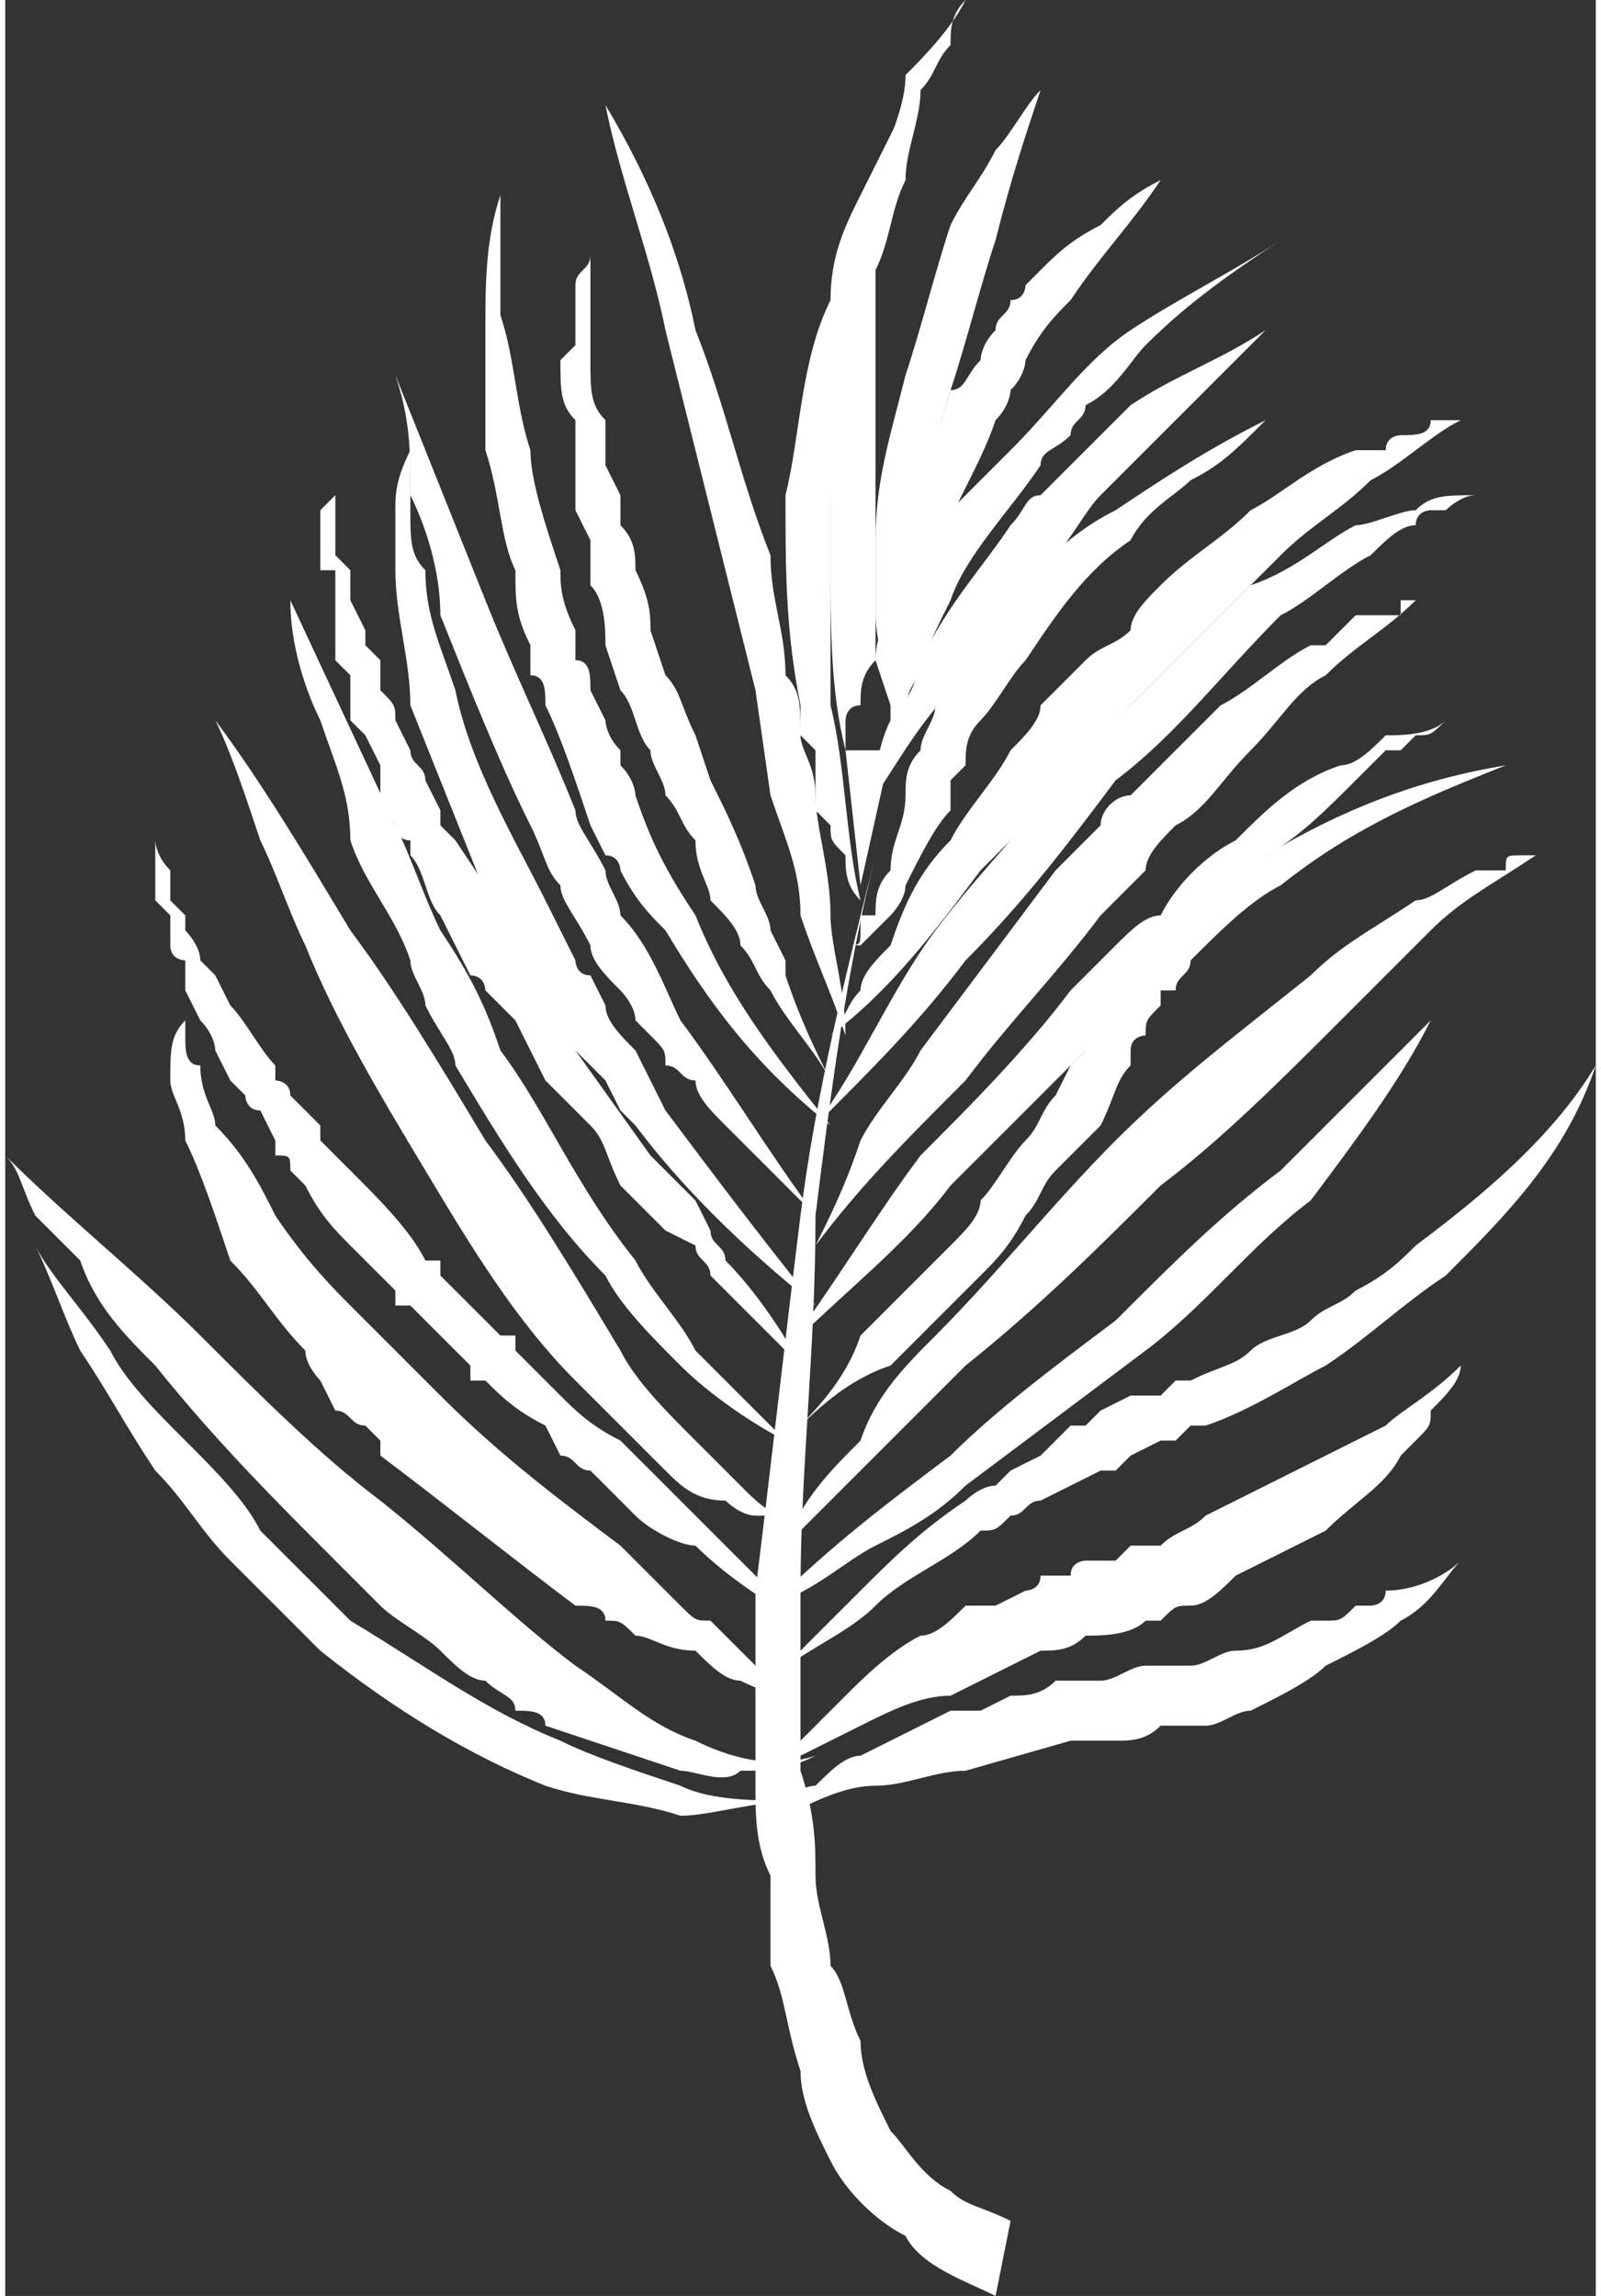
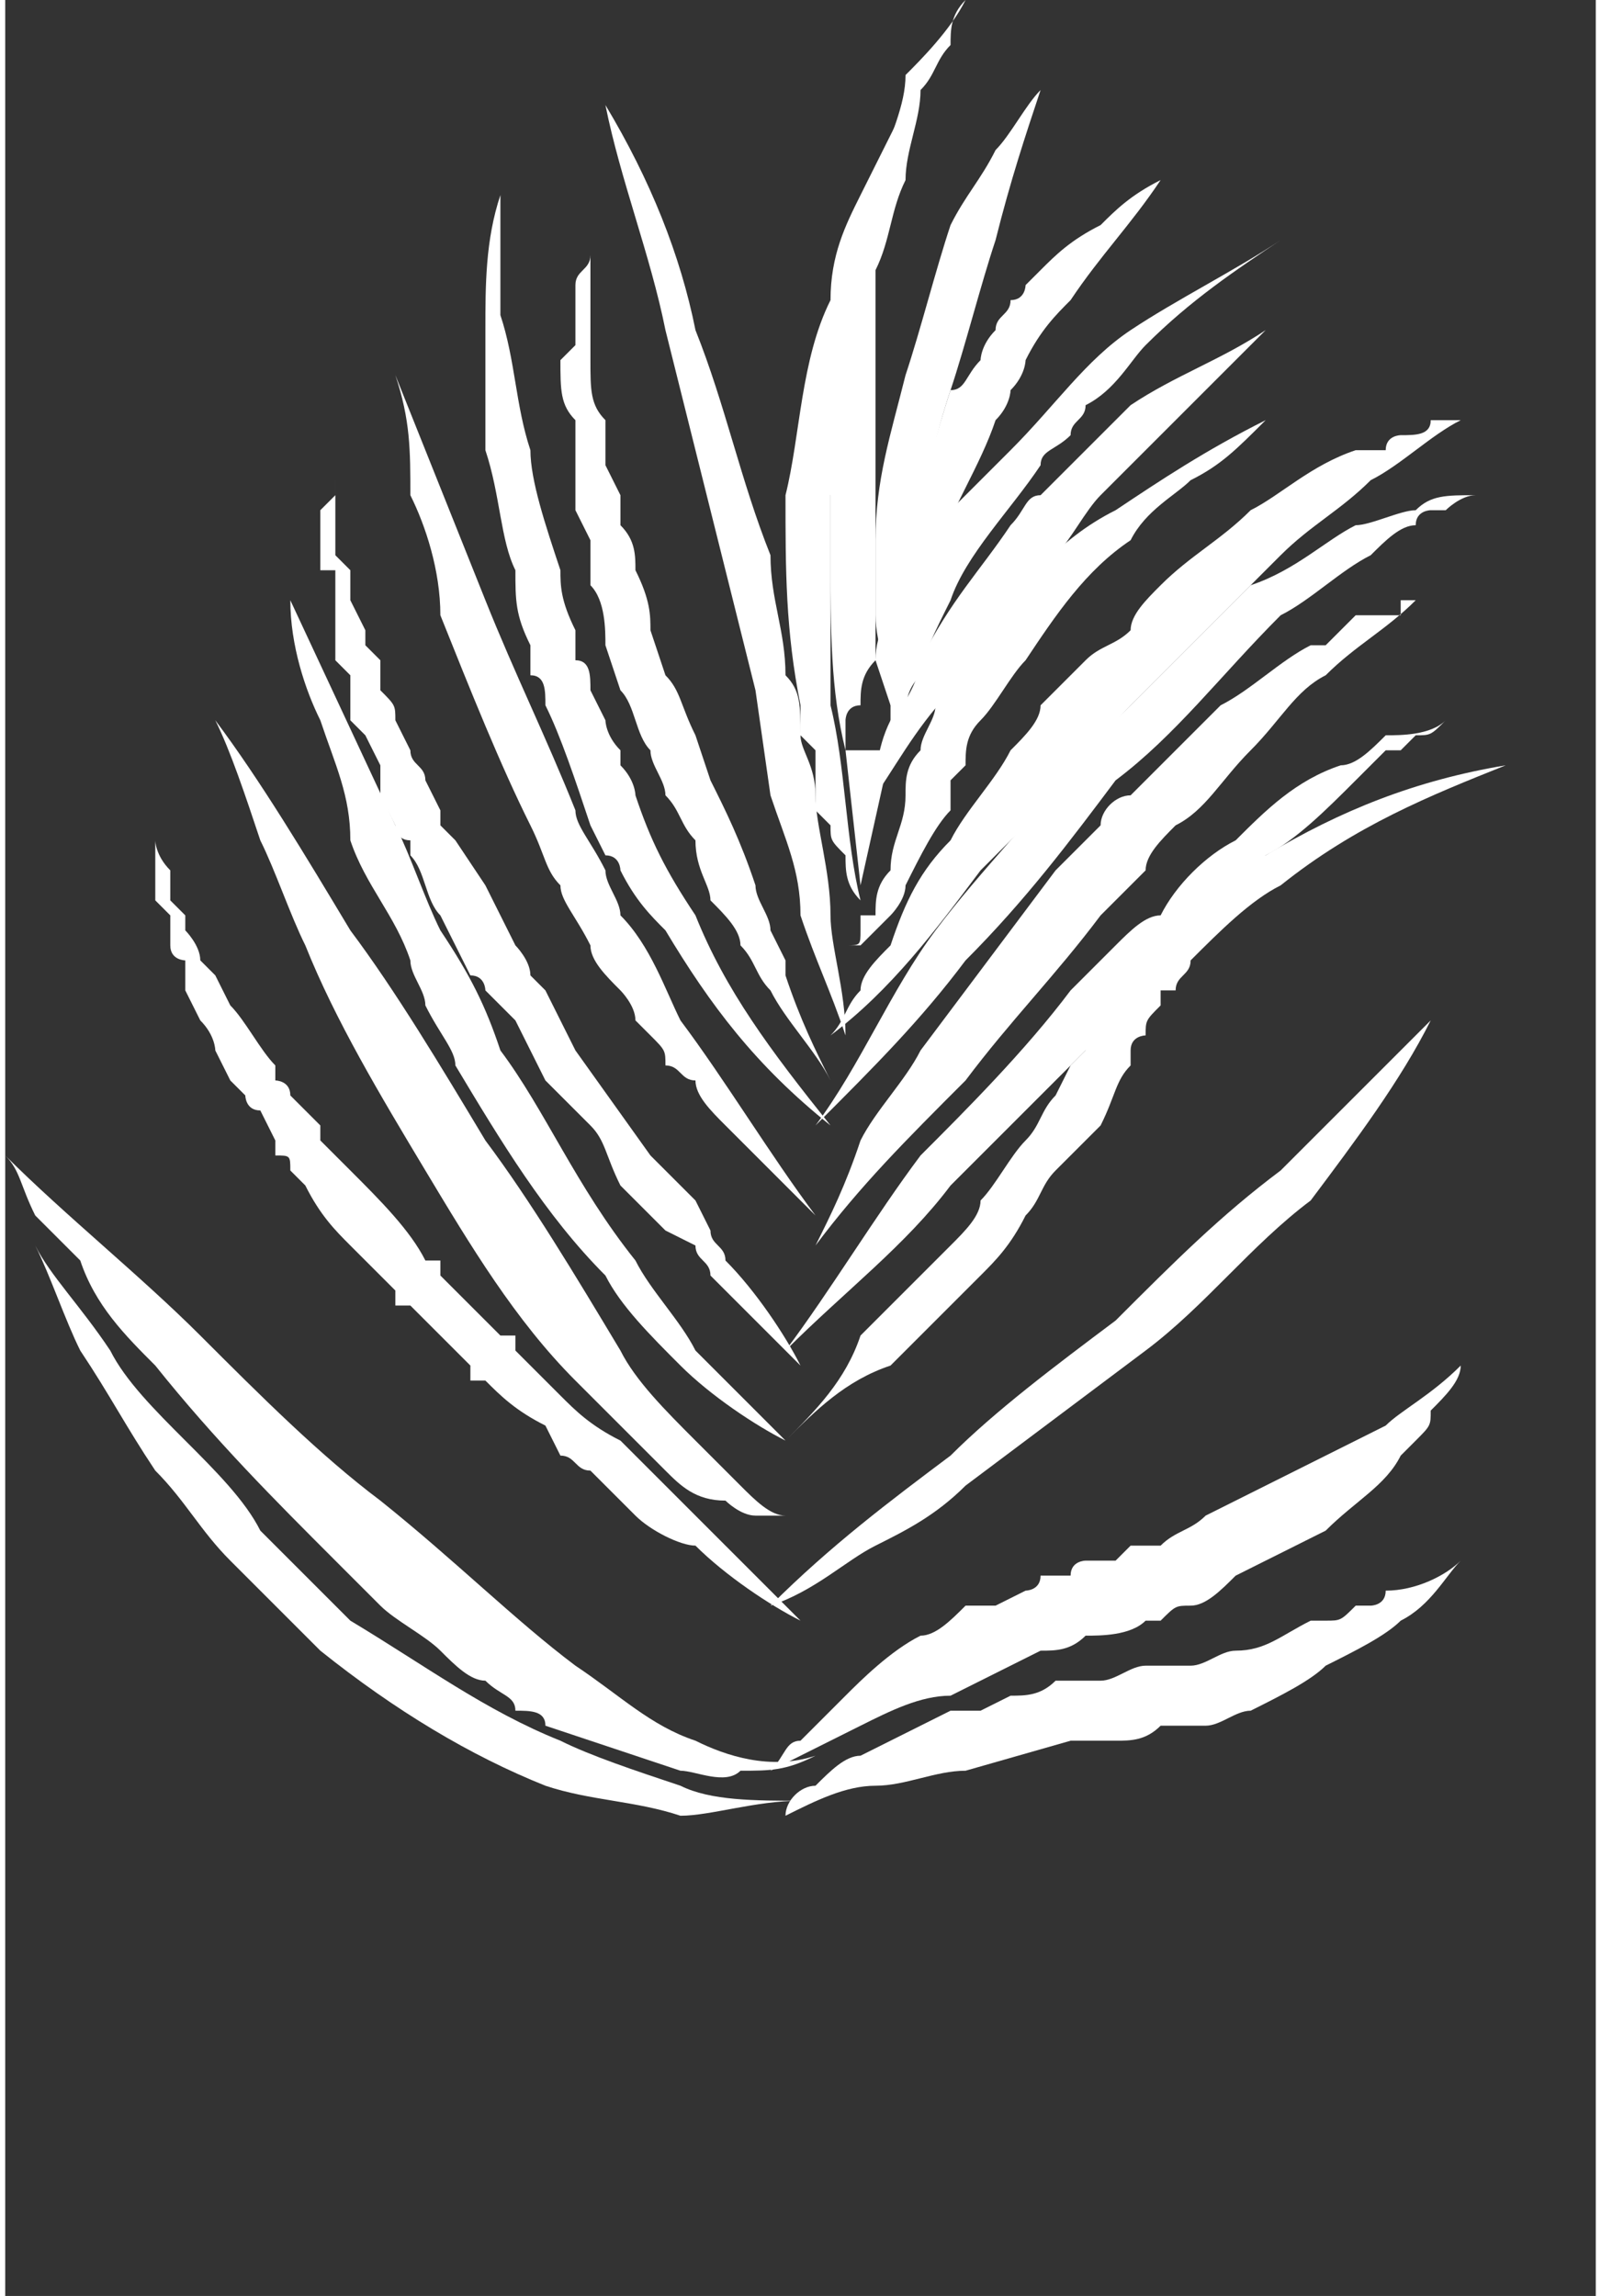
<svg xmlns="http://www.w3.org/2000/svg" xml:space="preserve" width="106px" height="152px" version="1.1" style="shape-rendering:geometricPrecision; text-rendering:geometricPrecision; image-rendering:optimizeQuality; fill-rule:evenodd; clip-rule:evenodd" viewBox="0 0 106 153">
  <rect x="0" y="0" width="106" height="153" fill="#333333" stroke="none" />
  <defs>
    <style type="text/css">
   
    .fil0 {fill:white}
   
  </style>
  </defs>
  <g id="Layer_x0020_1">
    <g id="_2369721930928">
      <path class="fil0" d="M2 83c1,2 3,4 5,7 1,2 3,4 5,6 2,2 4,4 5,6 2,2 4,4 6,6 5,3 9,6 14,8 2,1 5,2 8,3 2,1 5,1 8,1 -3,0 -6,1 -8,1 -3,-1 -6,-1 -9,-2 -5,-2 -10,-5 -15,-9 -1,-1 -2,-2 -3,-3l-1 -1c-1,-1 -1,-1 -2,-2 -2,-2 -3,-4 -5,-6 -2,-3 -3,-5 -5,-8 -1,-2 -2,-5 -3,-7z" />
      <path class="fil0" d="M51 118c1,-1 1,-2 2,-2 1,-1 2,-2 3,-3 1,-1 3,-3 5,-4 1,0 2,-1 3,-2 1,0 1,0 2,0l2 -1c0,0 1,0 1,-1l2 0c0,-1 1,-1 1,-1l2 0 0 0c0,0 0,0 0,0l1 -1 0 0c1,0 1,0 2,0 1,-1 2,-1 3,-2 2,-1 4,-2 6,-3 2,-1 4,-2 6,-3 1,-1 3,-2 5,-4 0,1 -1,2 -2,3 0,1 0,1 -1,2l-1 1c-1,2 -3,3 -5,5 -2,1 -4,2 -6,3 -1,1 -2,2 -3,2 -1,0 -1,0 -2,1l0 0 -1 0 0 0c0,0 0,0 0,0l0 0c-1,1 -3,1 -4,1 -1,1 -2,1 -3,1 -2,1 -4,2 -6,3 -2,0 -4,1 -6,2 -2,1 -4,2 -6,3z" />
      <path class="fil0" d="M0 77c4,4 9,8 13,12 4,4 8,8 12,11 5,4 9,8 13,11 3,2 5,4 8,5 2,1 5,2 8,1 -2,1 -3,1 -5,1 -1,1 -3,0 -4,0 -3,-1 -6,-2 -9,-3 0,-1 -1,-1 -2,-1 0,-1 -1,-1 -2,-2 -1,0 -2,-1 -3,-2 -1,-1 -3,-2 -4,-3 -1,-1 -2,-2 -3,-3 -4,-4 -8,-8 -12,-13 -2,-2 -4,-4 -5,-7 -1,-1 -2,-2 -3,-3 -1,-2 -1,-3 -2,-4z" />
-       <path class="fil0" d="M12 68c0,0 0,1 0,1 0,1 0,2 1,2 0,2 1,3 1,4 2,2 3,4 4,6 2,3 4,5 5,6 2,2 4,4 6,6 4,4 8,7 12,10 1,1 2,2 3,3l1 1c1,1 1,1 2,1 1,1 2,2 3,3 1,1 2,2 3,2 -1,0 -2,0 -4,-1 -1,0 -2,-1 -3,-2 -2,0 -3,-1 -4,-1 -1,-1 -1,-1 -2,-1 0,-1 -1,-1 -2,-1 -4,-3 -9,-7 -13,-10l0 -1 -1 -1c-1,0 -1,-1 -2,-1l-1 -2c0,0 -1,-1 -1,-2 -2,-2 -3,-4 -5,-6 -1,-3 -2,-6 -3,-8 0,-2 -1,-3 -1,-4 0,-2 0,-3 1,-4z" />
      <path class="fil0" d="M10 56c0,0 0,1 1,2l0 1c0,0 0,0 0,1l1 1 0 1c0,0 1,1 1,2l1 1 1 2c1,1 2,3 3,4l0 1c0,0 1,0 1,1l1 1 1 1c0,0 0,1 0,1l2 2c2,2 4,4 5,6l1 0 0 1 1 1 1 1 2 2 1 0 0 1c1,1 2,2 3,3 1,1 2,2 4,3 1,1 2,2 3,3 1,1 2,2 3,3 2,2 4,4 6,6 -2,-1 -5,-3 -7,-5 -1,0 -3,-1 -4,-2 -1,-1 -2,-2 -3,-3 -1,0 -1,-1 -2,-1l-1 -2c-2,-1 -3,-2 -4,-3 0,0 0,0 -1,0l0 -1 -2 -2 -1 -1 -1 -1 -1 0 0 -1 -3 -3c-1,-1 -2,-2 -3,-4l-1 -1c0,-1 0,-1 -1,-1l0 -1 -1 -2c-1,0 -1,-1 -1,-1l-1 -1 -1 -2c0,0 0,-1 -1,-2l-1 -2 0 -2c0,0 -1,0 -1,-1l0 -1 0 -1c0,0 -1,-1 -1,-1 0,-2 0,-3 0,-4z" />
      <path class="fil0" d="M14 48c3,4 6,9 9,14 3,4 6,9 9,14 3,4 6,9 9,14 1,2 3,4 5,6 1,1 2,2 3,3 1,1 2,2 3,2 -1,0 -1,0 -2,0 -1,0 -2,-1 -2,-1 -2,0 -3,-1 -4,-2 -2,-2 -4,-4 -6,-6 -4,-4 -7,-9 -10,-14 -3,-5 -6,-10 -8,-15 -1,-2 -2,-5 -3,-7 -1,-3 -2,-6 -3,-8z" />
      <path class="fil0" d="M19 40l7 15c1,2 2,5 3,7 2,3 3,5 4,8 3,4 5,9 9,14 1,2 3,4 4,6 2,2 4,4 6,6 -2,-1 -5,-3 -7,-5 -2,-2 -4,-4 -5,-6 -4,-4 -7,-9 -10,-14 0,-1 -1,-2 -2,-4 0,-1 -1,-2 -1,-3 -1,-3 -3,-5 -4,-8 0,-3 -1,-5 -2,-8 -1,-2 -2,-5 -2,-8z" />
      <path class="fil0" d="M22 32c0,1 0,3 0,4 0,0 0,1 0,1l1 1c0,0 0,0 0,0l0 2 1 2c0,0 0,1 0,1l1 1 0 2c1,1 1,1 1,2l1 2c0,1 1,1 1,2l1 2c0,0 0,0 0,1l1 1 2 3 2 4c0,0 1,1 1,2l1 1 2 4 5 7c1,1 2,2 3,3l1 2c0,1 1,1 1,2 2,2 4,5 5,7 -2,-2 -4,-4 -6,-6 0,-1 -1,-1 -1,-2l-2 -1c-1,-1 -2,-2 -3,-3 -1,-2 -1,-3 -2,-4 -1,-1 -2,-2 -3,-3l-2 -4 -2 -2c0,0 0,-1 -1,-1l-2 -4c-1,-1 -1,-3 -2,-4l0 -1c-1,0 -1,-1 -1,-1l-1 -2 0 -1c0,0 0,-1 0,-1l-1 -2 -1 -1c0,0 0,-1 0,-1l0 -2 -1 -1c0,-1 0,-1 0,-1l0 -3 0 -2c0,0 -1,0 -1,0l0 -1c0,0 0,-1 0,-1 0,0 0,0 0,0l0 -1 0 -1 1 -1c0,0 0,-1 0,-1z" />
-       <path class="fil0" d="M27 30c0,1 0,2 0,2 0,1 0,2 0,2 0,2 0,3 1,4 0,3 1,5 2,8 1,5 4,10 6,14l1 2 1 2c0,0 0,1 1,1l1 2c0,1 1,2 2,3l1 2 1 2c3,4 6,8 10,13 -5,-4 -9,-8 -12,-12l-1 -1 -1 -2c-1,-1 -2,-2 -3,-3 -1,-3 -3,-5 -4,-7 -2,-5 -4,-10 -6,-15 0,-3 -1,-6 -1,-9 0,-1 0,-2 0,-4 0,-1 0,-2 1,-4z" />
      <path class="fil0" d="M26 25c2,5 4,10 6,15 2,5 4,9 6,14 0,1 1,2 2,4 0,1 1,2 1,3 2,2 3,5 4,7 3,4 6,9 9,13 -2,-2 -4,-4 -6,-6 -1,-1 -2,-2 -2,-3 -1,0 -1,-1 -2,-1 0,-1 0,-1 -1,-2l-1 -1c0,-1 -1,-2 -1,-2 -1,-1 -2,-2 -2,-3 -1,-2 -2,-3 -2,-4 -1,-1 -1,-2 -2,-4 -2,-4 -4,-9 -6,-14 0,-3 -1,-6 -2,-8 0,-3 0,-5 -1,-8z" />
      <path class="fil0" d="M33 13c0,3 0,6 0,8 1,3 1,6 2,9 0,2 1,5 2,8 0,1 0,2 1,4l0 1 0 1c1,0 1,1 1,2l1 2c0,0 0,1 1,2 0,0 0,1 0,1 1,1 1,2 1,2 1,3 2,5 4,8 2,5 5,9 9,14 -5,-4 -8,-8 -11,-13 -1,-1 -2,-2 -3,-4 0,0 0,-1 -1,-1l-1 -2c-1,-3 -2,-6 -3,-8 0,-1 0,-2 -1,-2l0 -1 0 -1c-1,-2 -1,-3 -1,-5 -1,-2 -1,-5 -2,-8 0,-3 0,-6 0,-8 0,-3 0,-6 1,-9z" />
      <path class="fil0" d="M39 17c0,1 0,3 0,4 0,1 0,2 0,3 0,2 0,3 1,4l0 2 0 1 1 2 0 2c1,1 1,2 1,3 1,2 1,3 1,4l1 3c1,1 1,2 2,4l1 3c1,2 2,4 3,7 0,1 1,2 1,3l1 2c0,0 0,1 0,1 1,3 2,5 3,7 -1,-2 -3,-4 -4,-6 -1,-1 -1,-2 -2,-3 0,-1 -1,-2 -2,-3 0,-1 -1,-2 -1,-4 -1,-1 -1,-2 -2,-3 0,-1 -1,-2 -1,-3 -1,-1 -1,-3 -2,-4l-1 -3c0,-1 0,-3 -1,-4 0,-1 0,-2 0,-3l-1 -2 0 -2c0,-1 0,-1 0,-2l0 -2c-1,-1 -1,-2 -1,-4 0,0 1,-1 1,-1 0,-1 0,-2 0,-2 0,-1 0,-1 0,-2 0,-1 1,-1 1,-2z" />
      <path class="fil0" d="M40 7c3,5 5,10 6,15 2,5 3,10 5,15 0,3 1,5 1,8 1,1 1,2 1,4 0,1 1,2 1,4 0,2 1,5 1,8 0,2 1,5 1,8 -1,-3 -2,-5 -3,-8 0,-3 -1,-5 -2,-8l-1 -7 -2 -8 -4 -16c-1,-5 -3,-10 -4,-15z" />
      <path class="fil0" d="M60 7c-1,4 -2,9 -3,13 -1,5 -1,9 -2,13 0,5 0,9 0,14 1,4 1,9 2,13 -1,-1 -1,-2 -1,-3 -1,-1 -1,-1 -1,-2l-1 -1 0 -1 0 -1 0 -2 -1 -1c0,-1 0,-1 0,-2 -1,-5 -1,-9 -1,-14 1,-4 1,-9 3,-13 0,-3 1,-5 2,-7 1,-2 2,-4 3,-6z" />
      <path class="fil0" d="M64 0c-1,1 -1,2 -1,3 -1,1 -1,2 -2,3 0,2 -1,4 -1,6 -1,2 -1,4 -2,6 0,1 0,1 0,2 0,0 0,1 0,1l0 2 0 2c0,0 0,1 0,1 0,1 0,1 0,2 0,1 0,2 0,3l0 1 0 2c0,1 0,2 0,3 0,1 0,2 0,3l0 4 1 3 0 3 -3 0c0,0 0,0 0,-1l0 0c0,0 0,0 0,-1 0,0 0,-1 1,-1 0,-1 0,-2 1,-3 0,-2 1,-3 2,-5 1,-2 2,-3 3,-5 1,-1 3,-3 4,-4 3,-3 5,-6 8,-8 3,-2 7,-4 10,-6 -3,2 -6,4 -9,7 -1,1 -2,3 -4,4 0,1 -1,1 -1,2 -1,1 -2,1 -2,2 -2,3 -5,6 -6,9 -1,2 -2,4 -2,5 -1,1 -1,2 -1,3 -1,0 -1,1 -1,1 0,0 0,1 0,1l0 0 0 0 -2 9 -1 -9c-1,-4 -1,-8 -1,-13 0,-4 0,-8 0,-13 1,-4 2,-8 3,-12 1,-3 2,-5 2,-7 1,-1 3,-3 4,-5z" />
      <path class="fil0" d="M69 6c-1,3 -2,6 -3,10 -1,3 -2,7 -3,10 -1,3 -2,7 -2,10 -1,2 -1,4 -1,5 0,2 0,4 -1,6 0,-2 -1,-4 -1,-6 0,-1 0,-3 0,-5 0,-4 1,-7 2,-11 1,-3 2,-7 3,-10 1,-2 2,-3 3,-5 1,-1 2,-3 3,-4z" />
      <path class="fil0" d="M59 46c0,-2 0,-4 0,-5 0,-2 1,-3 1,-5 1,-3 2,-7 3,-10 1,0 1,-1 2,-2 0,0 0,-1 1,-2 0,-1 1,-1 1,-2 1,0 1,-1 1,-1l1 -1c1,-1 2,-2 4,-3 1,-1 2,-2 4,-3 -2,3 -4,5 -6,8 -1,1 -2,2 -3,4 0,0 0,1 -1,2 0,0 0,1 -1,2 -1,3 -3,6 -4,9 -1,3 -2,6 -3,9z" />
      <path class="fil0" d="M58 53c0,-1 0,-3 1,-5 1,-1 2,-3 2,-4 2,-4 4,-6 6,-9 1,-1 1,-2 2,-2 1,-1 1,-1 2,-2 1,-1 2,-2 4,-4 3,-2 6,-3 9,-5 -3,3 -5,5 -7,7 -1,1 -2,2 -2,2 -1,1 -1,1 -2,2 -1,1 -2,3 -3,4 -2,2 -4,5 -6,8 -3,3 -4,5 -6,8z" />
      <path class="fil0" d="M56 63c1,0 1,0 1,-1l0 -1 1 0c0,-1 0,-2 1,-3 0,-2 1,-3 1,-5 0,-1 0,-2 1,-3 0,-1 1,-2 1,-3 1,-2 2,-3 3,-5 3,-3 5,-6 9,-8 3,-2 6,-4 10,-6 -2,2 -3,3 -5,4 -1,1 -3,2 -4,4 -3,2 -5,5 -7,8 -1,1 -2,3 -3,4 -1,1 -1,2 -1,3l-1 1 0 2c-1,1 -2,3 -3,5 0,1 -1,2 -1,2 -1,1 -1,1 -1,1 -1,1 -1,1 -1,1 0,0 0,0 -1,0z" />
      <path class="fil0" d="M55 69c1,-1 1,-2 2,-3 0,-1 1,-2 2,-3 1,-3 2,-5 4,-7 1,-2 3,-4 4,-6 1,-1 2,-2 2,-3 1,-1 2,-2 3,-3 1,-1 2,-1 3,-2 0,-1 1,-2 2,-3 2,-2 4,-3 6,-5 2,-1 4,-3 7,-4l2 0c0,-1 1,-1 1,-1 1,0 2,0 2,-1 1,0 2,0 2,0 -2,1 -4,3 -6,4 -2,2 -4,3 -6,5 -1,1 -1,1 -2,2 -1,1 -2,2 -3,3 -2,2 -3,3 -5,5 -2,2 -3,4 -5,6l-5 5c-3,4 -6,8 -10,11z" />
      <path class="fil0" d="M54 75c3,-4 5,-9 8,-13 3,-4 7,-8 10,-12 4,-4 7,-7 11,-11 3,-1 5,-3 7,-4 1,0 3,-1 4,-1 1,-1 2,-1 4,-1 -1,0 -2,1 -2,1 0,0 -1,0 -1,0 0,0 -1,0 -1,1 -1,0 -2,1 -3,2 -2,1 -4,3 -6,4 -4,4 -7,8 -11,11 -3,4 -6,8 -10,12 -3,4 -6,7 -10,11z" />
      <path class="fil0" d="M54 83c1,-2 2,-4 3,-7 1,-2 3,-4 4,-6 3,-4 6,-8 9,-12 1,-1 2,-2 3,-3 0,-1 1,-2 2,-2 2,-2 4,-4 6,-6 2,-1 4,-3 6,-4 0,0 0,0 1,0l1 -1c0,0 0,0 0,0l1 -1c1,0 1,0 2,0 0,0 0,0 1,0l0 -1c0,0 1,0 1,0 -2,2 -4,3 -6,5 -2,1 -3,3 -5,5 -2,2 -3,4 -5,5 -1,1 -2,2 -2,3 -1,1 -2,2 -3,3 -3,4 -6,7 -9,11 -4,4 -7,7 -10,11z" />
      <path class="fil0" d="M52 90c3,-4 6,-9 9,-13 3,-3 7,-7 10,-11 1,-1 2,-2 3,-3 1,-1 2,-2 3,-2 1,-2 3,-4 5,-5 2,-2 4,-4 7,-5 1,0 2,-1 3,-2 1,0 3,0 4,-1 -1,1 -1,1 -2,1 0,0 0,0 -1,1l-1 0c-1,1 -2,2 -2,2 -2,2 -4,4 -6,5 -2,2 -4,4 -5,6 -1,1 -2,2 -3,2 -1,1 -2,2 -2,3l-11 11c-3,4 -7,7 -11,11z" />
      <path class="fil0" d="M52 96c2,-2 4,-4 5,-7 2,-2 4,-4 6,-6 1,-1 2,-2 2,-3 1,-1 2,-3 3,-4 1,-1 1,-2 2,-3l1 -2c0,0 0,0 1,-1l0 -1 0 -1c1,0 1,0 1,-1 0,0 1,-1 1,-2 1,-1 2,-2 3,-3 2,-2 4,-4 7,-5 5,-3 10,-5 16,-6 -5,2 -10,4 -15,8 -2,1 -4,3 -6,5 0,1 -1,1 -1,2 0,0 0,0 -1,0 0,1 0,1 0,1 -1,1 -1,1 -1,2 0,0 -1,0 -1,1l0 1c-1,1 -1,2 -2,4 -1,1 -2,2 -3,3 -1,1 -1,2 -2,3 -1,2 -2,3 -3,4 -2,2 -4,4 -6,6 -3,1 -5,3 -7,5z" />
-       <path class="fil0" d="M52 103c1,-3 3,-5 5,-7 1,-3 3,-5 5,-7 4,-4 8,-9 12,-13 4,-4 8,-7 13,-11 2,-2 4,-3 7,-5 1,0 2,-1 4,-2 0,0 1,0 2,0 0,-1 0,-1 1,-1 0,0 0,0 1,0 -3,2 -5,3 -7,5 -2,2 -4,4 -6,6 -4,4 -8,8 -12,11 -4,4 -8,8 -13,12 -4,4 -8,8 -12,12z" />
+       <path class="fil0" d="M52 103z" />
      <path class="fil0" d="M51 107c4,-4 8,-7 12,-10 3,-3 7,-6 11,-9 4,-4 7,-7 11,-10 3,-3 7,-7 10,-10 -2,4 -5,8 -8,12 -4,3 -7,7 -11,10 -4,3 -8,6 -12,9 -2,2 -4,3 -6,4 -2,1 -4,3 -7,4z" />
-       <path class="fil0" d="M51 112c2,-2 4,-4 6,-6 2,-2 4,-4 7,-6 0,0 1,-1 2,-1 0,0 1,-1 1,-1l2 -1 2 -2c1,0 1,0 1,0l1 -1 2 -1 2 0 1 -1c1,0 1,0 1,0 2,-1 3,-1 4,-2 1,-1 3,-1 4,-2 1,-1 2,-1 3,-2 2,-1 3,-2 4,-3 4,-3 9,-7 12,-12 -2,6 -6,10 -10,14 -3,2 -5,4 -8,6 -2,1 -5,3 -8,4 0,0 0,0 -1,0l-1 1 -1 0 -2 1 -1 1 -1 0 -2 1 -2 1c-1,0 -1,1 -2,1 -1,1 -1,1 -2,1 -2,2 -5,3 -7,5 -2,2 -5,3 -7,5z" />
      <path class="fil0" d="M52 121c0,-1 1,-2 2,-2 1,-1 2,-2 3,-2 2,-1 4,-2 6,-3 1,0 2,0 2,0l2 -1c1,0 2,0 3,-1 1,0 2,0 3,0 1,0 2,-1 3,-1l1 0 0 0 0 0 0 0c0,0 1,0 1,0 0,0 1,0 1,0 1,0 2,-1 3,-1 2,0 3,-1 5,-2l1 0 0 0c1,0 1,0 2,-1 0,0 1,0 1,0 0,0 1,0 1,-1 2,0 4,-1 5,-2 -1,1 -2,3 -4,4 -1,1 -3,2 -5,3 -1,1 -3,2 -5,3 -1,0 -2,1 -3,1 0,0 -1,0 -1,0 -1,0 -1,0 -1,0l-1 0c0,0 0,0 0,0l0 0c-1,1 -2,1 -3,1l-3 0 -7 2c-2,0 -4,1 -6,1 -2,0 -4,1 -6,2z" />
-       <path class="fil0" d="M58 57c-2,8 -3,16 -4,24 0,9 -1,17 -1,25 0,4 0,8 0,12 1,3 1,5 1,7 0,2 1,4 1,6 1,1 1,3 2,5 0,2 1,4 2,6 1,1 2,3 4,4 1,1 2,1 4,2l-1 5c-2,-1 -5,-2 -6,-4 -2,-1 -4,-3 -5,-5 -1,-2 -2,-4 -2,-6 -1,-3 -1,-5 -2,-7 0,-2 0,-4 0,-6 -1,-2 -1,-4 -1,-6 0,-5 0,-9 0,-13 1,-8 2,-17 3,-25 1,-8 3,-16 5,-24l0 0z" />
    </g>
  </g>
</svg>